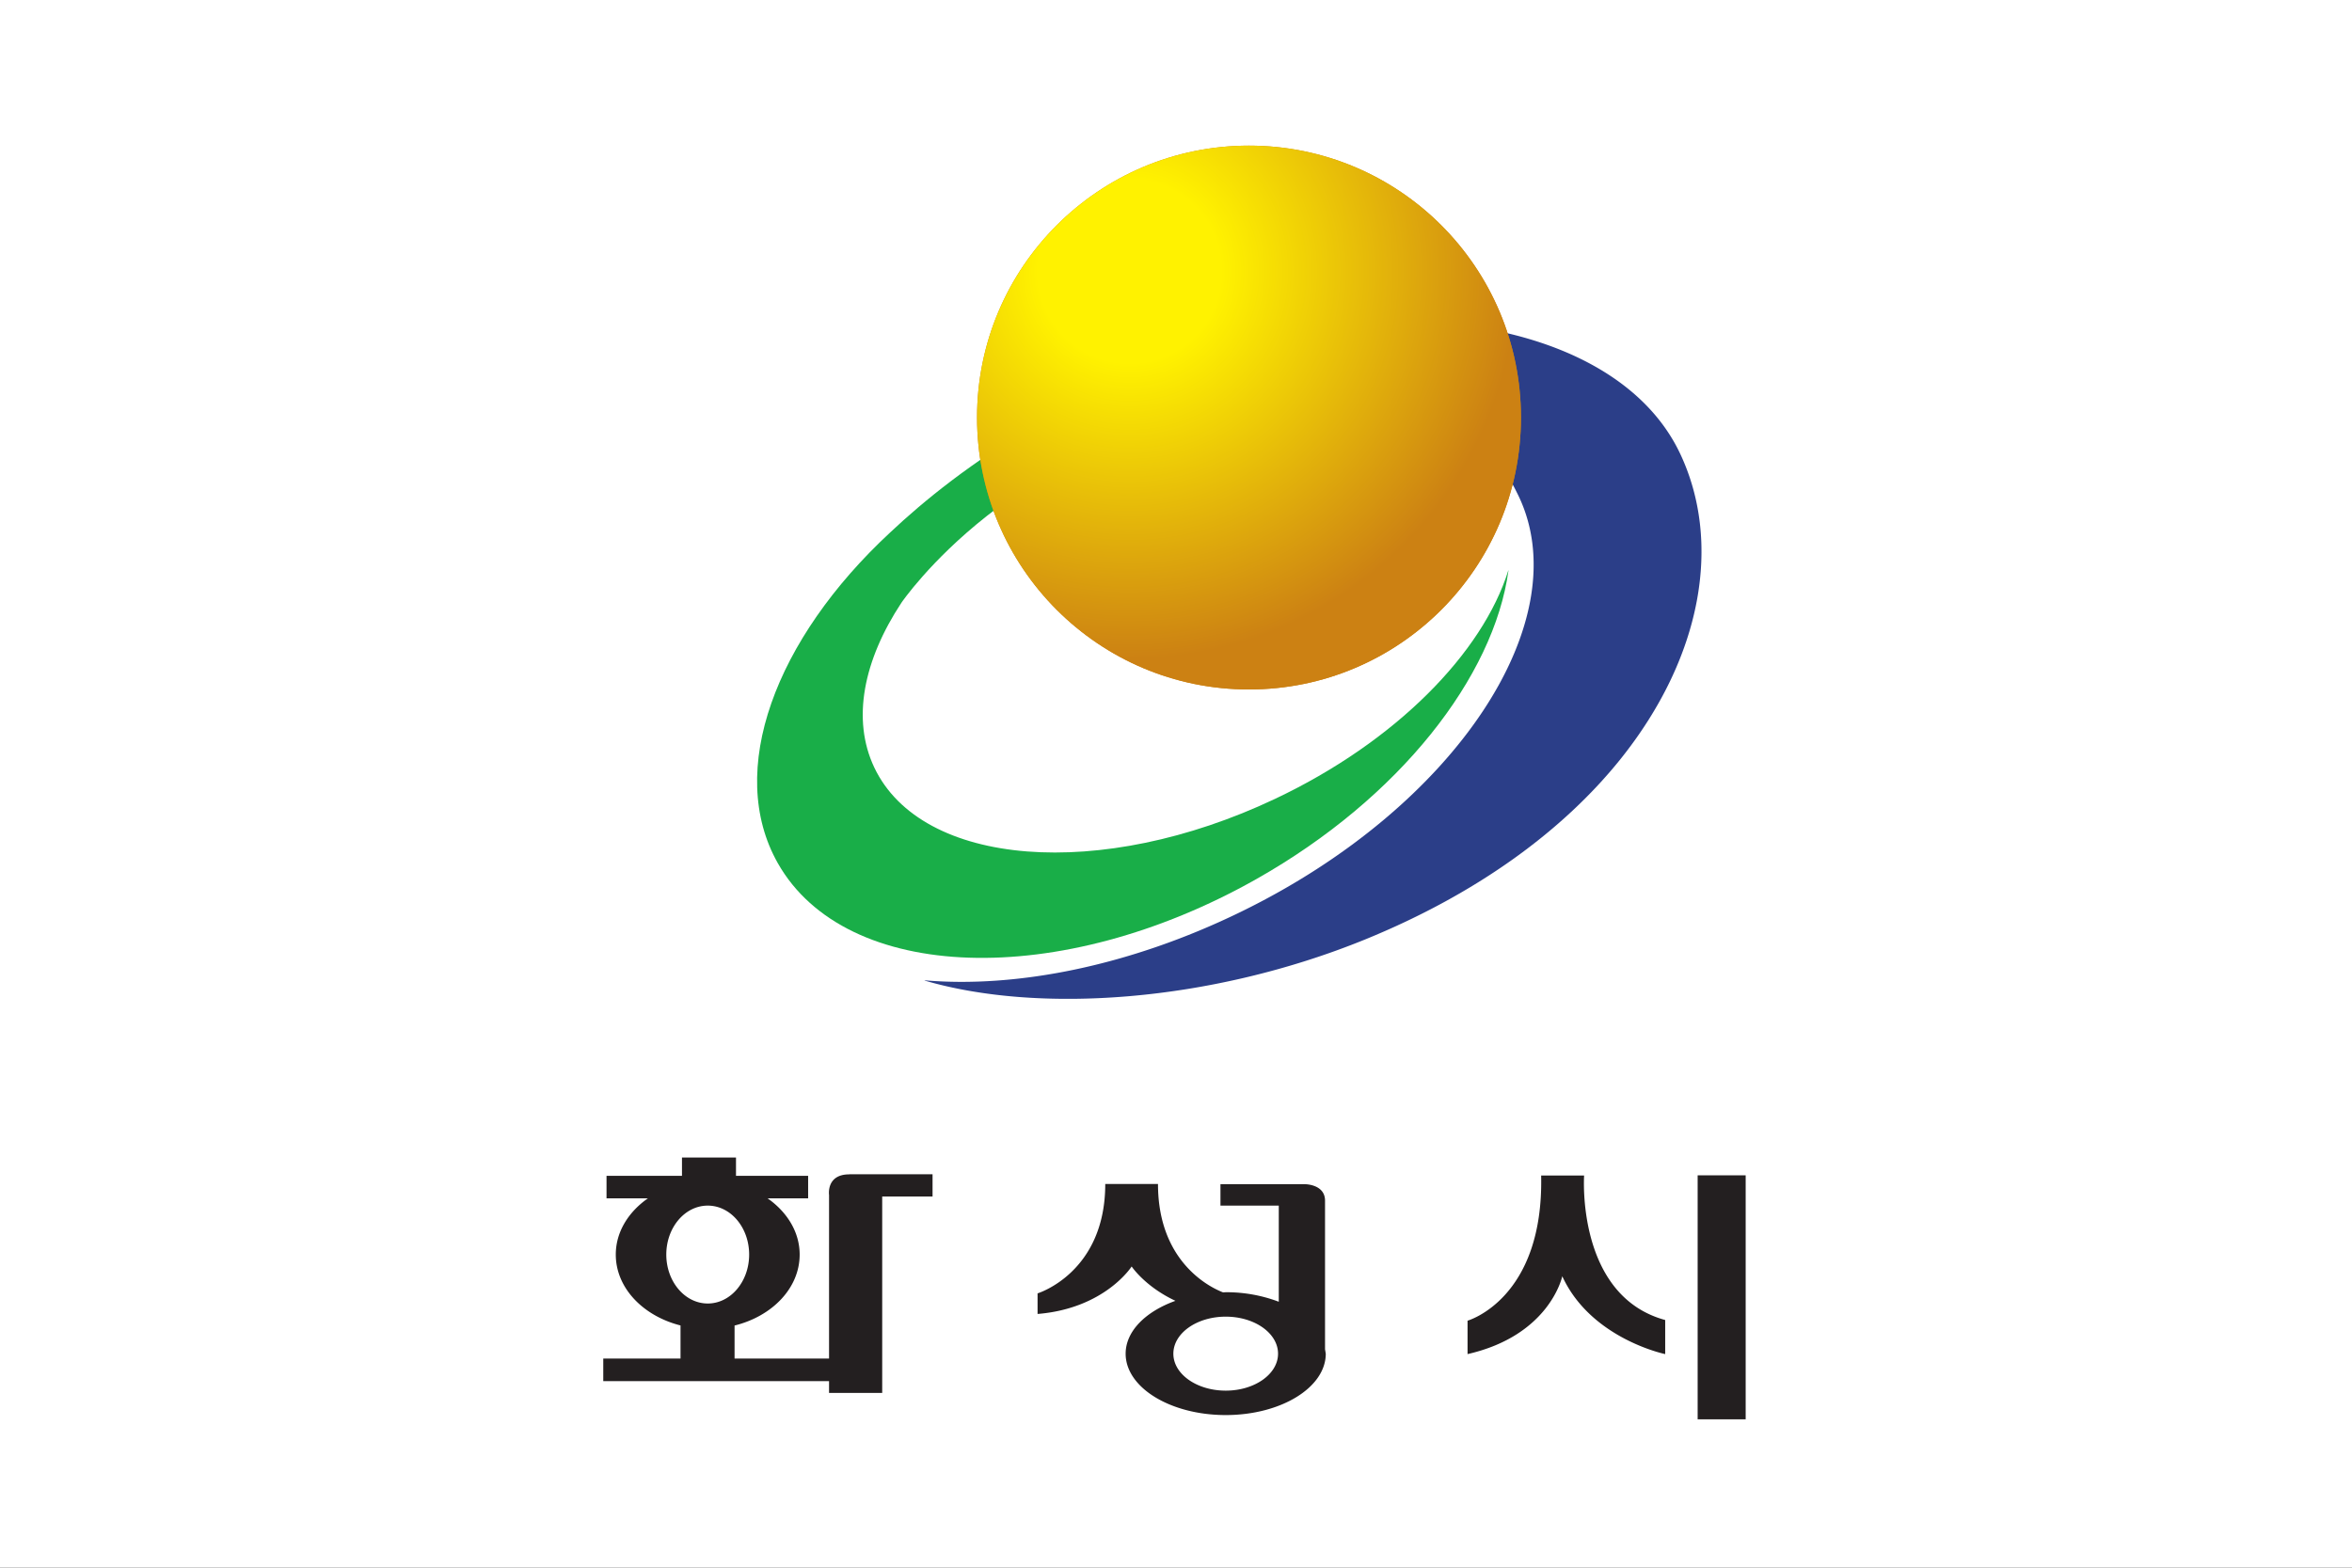
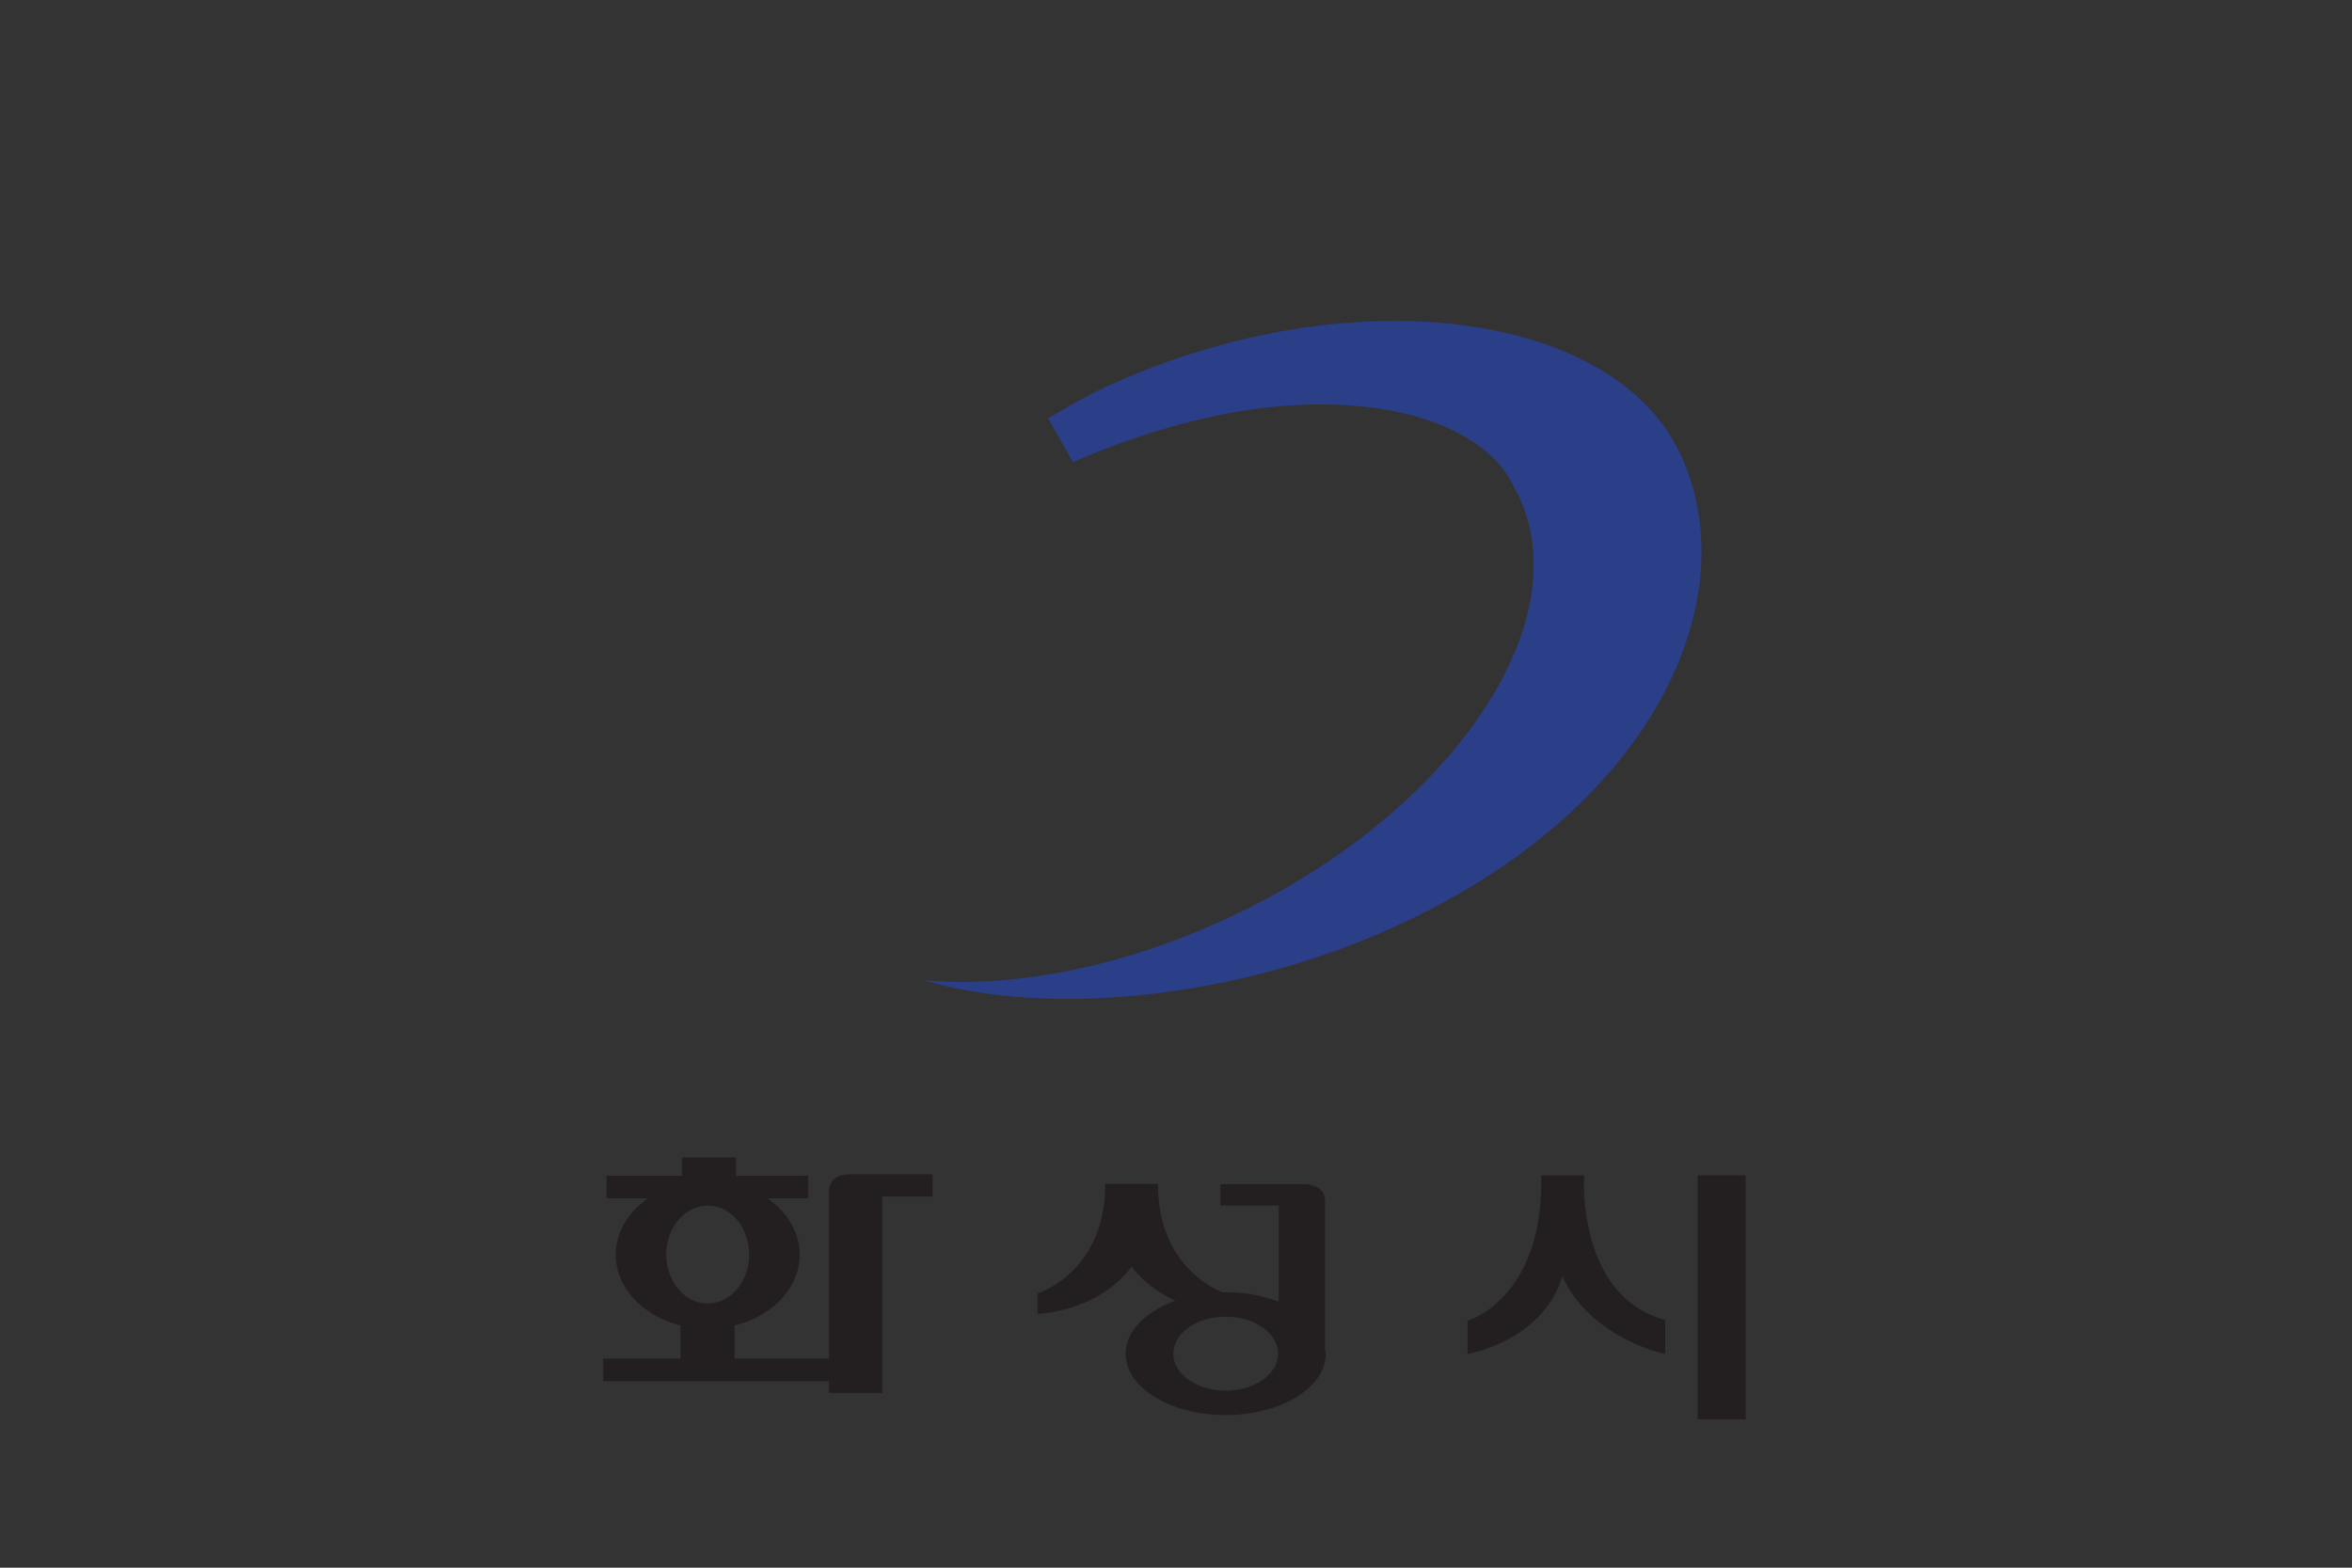
<svg xmlns="http://www.w3.org/2000/svg" version="1.1" id="svg824" width="1080" height="720" viewBox="0 0 1080 720">
  <rect x="0" y="0" width="1080" height="720" fill="#333333" stroke="none" />
  <defs id="defs828">
    <radialGradient id="b" cx="0" cy="0" r="1" fx="0" fy="0" gradientTransform="matrix(227.043,0,0,-227.043,1577.55,4170.09)" gradientUnits="userSpaceOnUse">
      <stop offset="0" style="stop-opacity:1;stop-color:#fff200" id="stop37478" />
      <stop offset="0.19" style="stop-opacity:1;stop-color:#fff200" id="stop37480" />
      <stop offset="0.236" style="stop-opacity:1;stop-color:#fff200" id="stop37482" />
      <stop offset="1" style="stop-opacity:1;stop-color:#cc8113" id="stop37484" />
    </radialGradient>
    <clipPath id="a" clipPathUnits="userSpaceOnUse">
-       <path d="M1647.44 4243.82c88.02 0 159.33-71.34 159.33-159.3 0-87.98-71.31-159.35-159.33-159.35-87.96 0-159.3 71.37-159.3 159.35 0 87.96 71.34 159.3 159.3 159.3" id="path37487" />
-     </clipPath>
+       </clipPath>
    <clipPath id="a-9" clipPathUnits="userSpaceOnUse">
-       <path d="m 1647.44,4243.82 c 88.02,0 159.33,-71.34 159.33,-159.3 0,-87.98 -71.31,-159.35 -159.33,-159.35 -87.96,0 -159.3,71.37 -159.3,159.35 0,87.96 71.34,159.3 159.3,159.3" id="path37487-6" />
-     </clipPath>
+       </clipPath>
    <radialGradient id="b-7" cx="0" cy="0" r="1" fx="0" fy="0" gradientTransform="matrix(227.043,0,0,-227.043,1577.55,4170.09)" gradientUnits="userSpaceOnUse">
      <stop offset="0" style="stop-opacity:1;stop-color:#fff200" id="stop37478-3" />
      <stop offset="0.19" style="stop-opacity:1;stop-color:#fff200" id="stop37480-5" />
      <stop offset="0.236" style="stop-opacity:1;stop-color:#fff200" id="stop37482-0" />
      <stop offset="1" style="stop-opacity:1;stop-color:#cc8113" id="stop37484-7" />
    </radialGradient>
  </defs>
  <g id="g830" transform="translate(5.729)">
-     <path style="fill:#ffffff;fill-opacity:1;stroke:none;stroke-width:1.212" d="m -5.729,0 v 720 h 1080 V 0 h -1080" id="path1683" />
    <g id="g37714" transform="matrix(1.945,0,0,1.945,-408.394,-150.25)">
      <path d="m 407.517,354.553 c -5.486,0 -4.765,4.886 -4.765,4.886 v 38.61 h -22.308 v -7.799 c 8.882,-2.195 15.368,-8.83 15.368,-16.761 0,-5.325 -2.969,-10.042 -7.561,-13.269 h 9.563 v -5.325 h -17.031 v -4.326 h -12.753 v 4.326 h -17.813 v 5.325 h 9.76 c -4.604,3.227 -7.573,7.944 -7.573,13.269 0,7.891 6.453,14.506 15.283,16.741 v 7.819 h -18.24 v 5.325 h 53.305 v 2.788 h 12.548 v -46.381 h 11.887 v -5.253 h -19.67 z m -43.19,18.937 c 0,-6.389 4.387,-11.557 9.789,-11.557 5.398,0 9.772,5.168 9.772,11.557 0,6.377 -4.375,11.557 -9.772,11.557 -5.402,0 -9.789,-5.18 -9.789,-11.557 m 155.517,-12.838 c -0.097,-3.803 -4.765,-3.778 -4.765,-3.778 h -19.923 v 5.059 h 13.768 v 22.699 a 34.9,34.9 0 0 0 -12.524,-2.248 l -0.636,0.036 c -2.88,-1.108 -15.355,-7.025 -15.355,-25.591 h -12.451 c 0,20.987 -15.98,25.825 -15.98,25.825 v 4.862 c 15.932,-1.305 22.212,-11.215 22.212,-11.215 0,0 3.142,4.749 10.336,8.113 -7.001,2.514 -11.754,7.146 -11.754,12.487 0,7.988 10.57,14.489 23.629,14.489 13.035,0 23.617,-6.502 23.617,-14.489 l -0.173,-1.039 z m -23.444,44.971 c -6.828,0 -12.363,-3.911 -12.363,-8.721 0,-4.838 5.535,-8.749 12.363,-8.749 6.828,0 12.35,3.911 12.35,8.749 0,4.81 -5.523,8.721 -12.35,8.721 m 84.608,-50.8 h -10.143 c 0.636,29.2 -17.374,34.28 -17.374,34.28 v 7.891 c 19.476,-4.443 22.361,-18.385 22.361,-18.385 6.767,14.771 24.298,18.385 24.298,18.385 v -8.048 c -21.076,-5.744 -19.142,-34.123 -19.142,-34.123 m 26.804,57.579 h 11.339 v -57.627 h -11.339 z" style="fill:#231f20;fill-opacity:1;fill-rule:nonzero;stroke:none;stroke-width:0.403" id="path37492" />
      <g id="g37705">
-         <path d="m 563.122,211.926 c -6.062,19.46 -26.514,40.463 -55.106,53.974 -41.1,19.452 -83.444,16.105 -94.598,-7.448 -5.366,-11.343 -2.53,-25.293 6.413,-38.868 0,0 26.844,-39.521 80.733,-45.337 l 9.752,-18.965 c -46.671,9.704 -77.559,33.015 -93.124,47.686 -27.146,25.18 -38.852,56.338 -26.538,78.099 16.008,28.306 66.622,29.978 113.039,3.726 33.793,-19.11 56.028,-47.75 59.46,-72.842 l -0.032,-0.024" style="fill:#19ae48;fill-opacity:1;fill-rule:nonzero;stroke:none;stroke-width:0.403" id="path37494" />
        <path d="m 603.646,184.301 c -8.052,-16.967 -27.577,-27.356 -52.06,-30.361 -16.725,-2.05 -35.774,-0.661 -55.065,4.447 a 173.027,173.027 0 0 0 -30.643,11.279 162.699,162.699 0 0 0 -11.396,6.401 l 5.849,10.324 a 203.464,203.464 0 0 1 10.816,-4.35 c 10.091,-3.678 20.012,-6.292 29.418,-7.795 22.433,-3.565 44.596,-0.781 56.91,9.309 3.96,3.251 5.607,5.801 7.944,10.57 14.34,29.406 -14.469,73.575 -65.486,98.457 -26.183,12.781 -52.878,18.01 -74.602,16.153 l -0.024,0.052 c 26.84,7.867 67.38,5.204 103.996,-9.7 27.025,-11.025 47.013,-26.087 60.181,-42.445 19.561,-24.338 24.056,-51.488 14.163,-72.342" style="fill:#2b3e88;fill-opacity:1;fill-rule:nonzero;stroke:none;stroke-width:0.403" id="path37496" />
        <g clip-path="url(#a-9)" transform="matrix(0.403,0,0,-0.403,-162.03,1821.897)" id="g37502">
          <path d="m 1647.44,4243.82 c 88.02,0 159.33,-71.34 159.33,-159.3 0,-87.98 -71.31,-159.35 -159.33,-159.35 -87.96,0 -159.3,71.37 -159.3,159.35 0,87.96 71.34,159.3 159.3,159.3" style="fill:#cc8113;fill-opacity:1;fill-rule:nonzero;stroke:none" id="path37498" />
-           <path d="m 1647.44,4243.82 c 88.02,0 159.33,-71.34 159.33,-159.3 0,-87.98 -71.31,-159.35 -159.33,-159.35 -87.96,0 -159.3,71.37 -159.3,159.35 0,87.96 71.34,159.3 159.3,159.3" style="fill:url(#b-7);fill-opacity:1;fill-rule:nonzero;stroke:none" id="path37500" />
        </g>
      </g>
    </g>
    <g id="g37556" transform="translate(591.194,37.938)" />
  </g>
</svg>